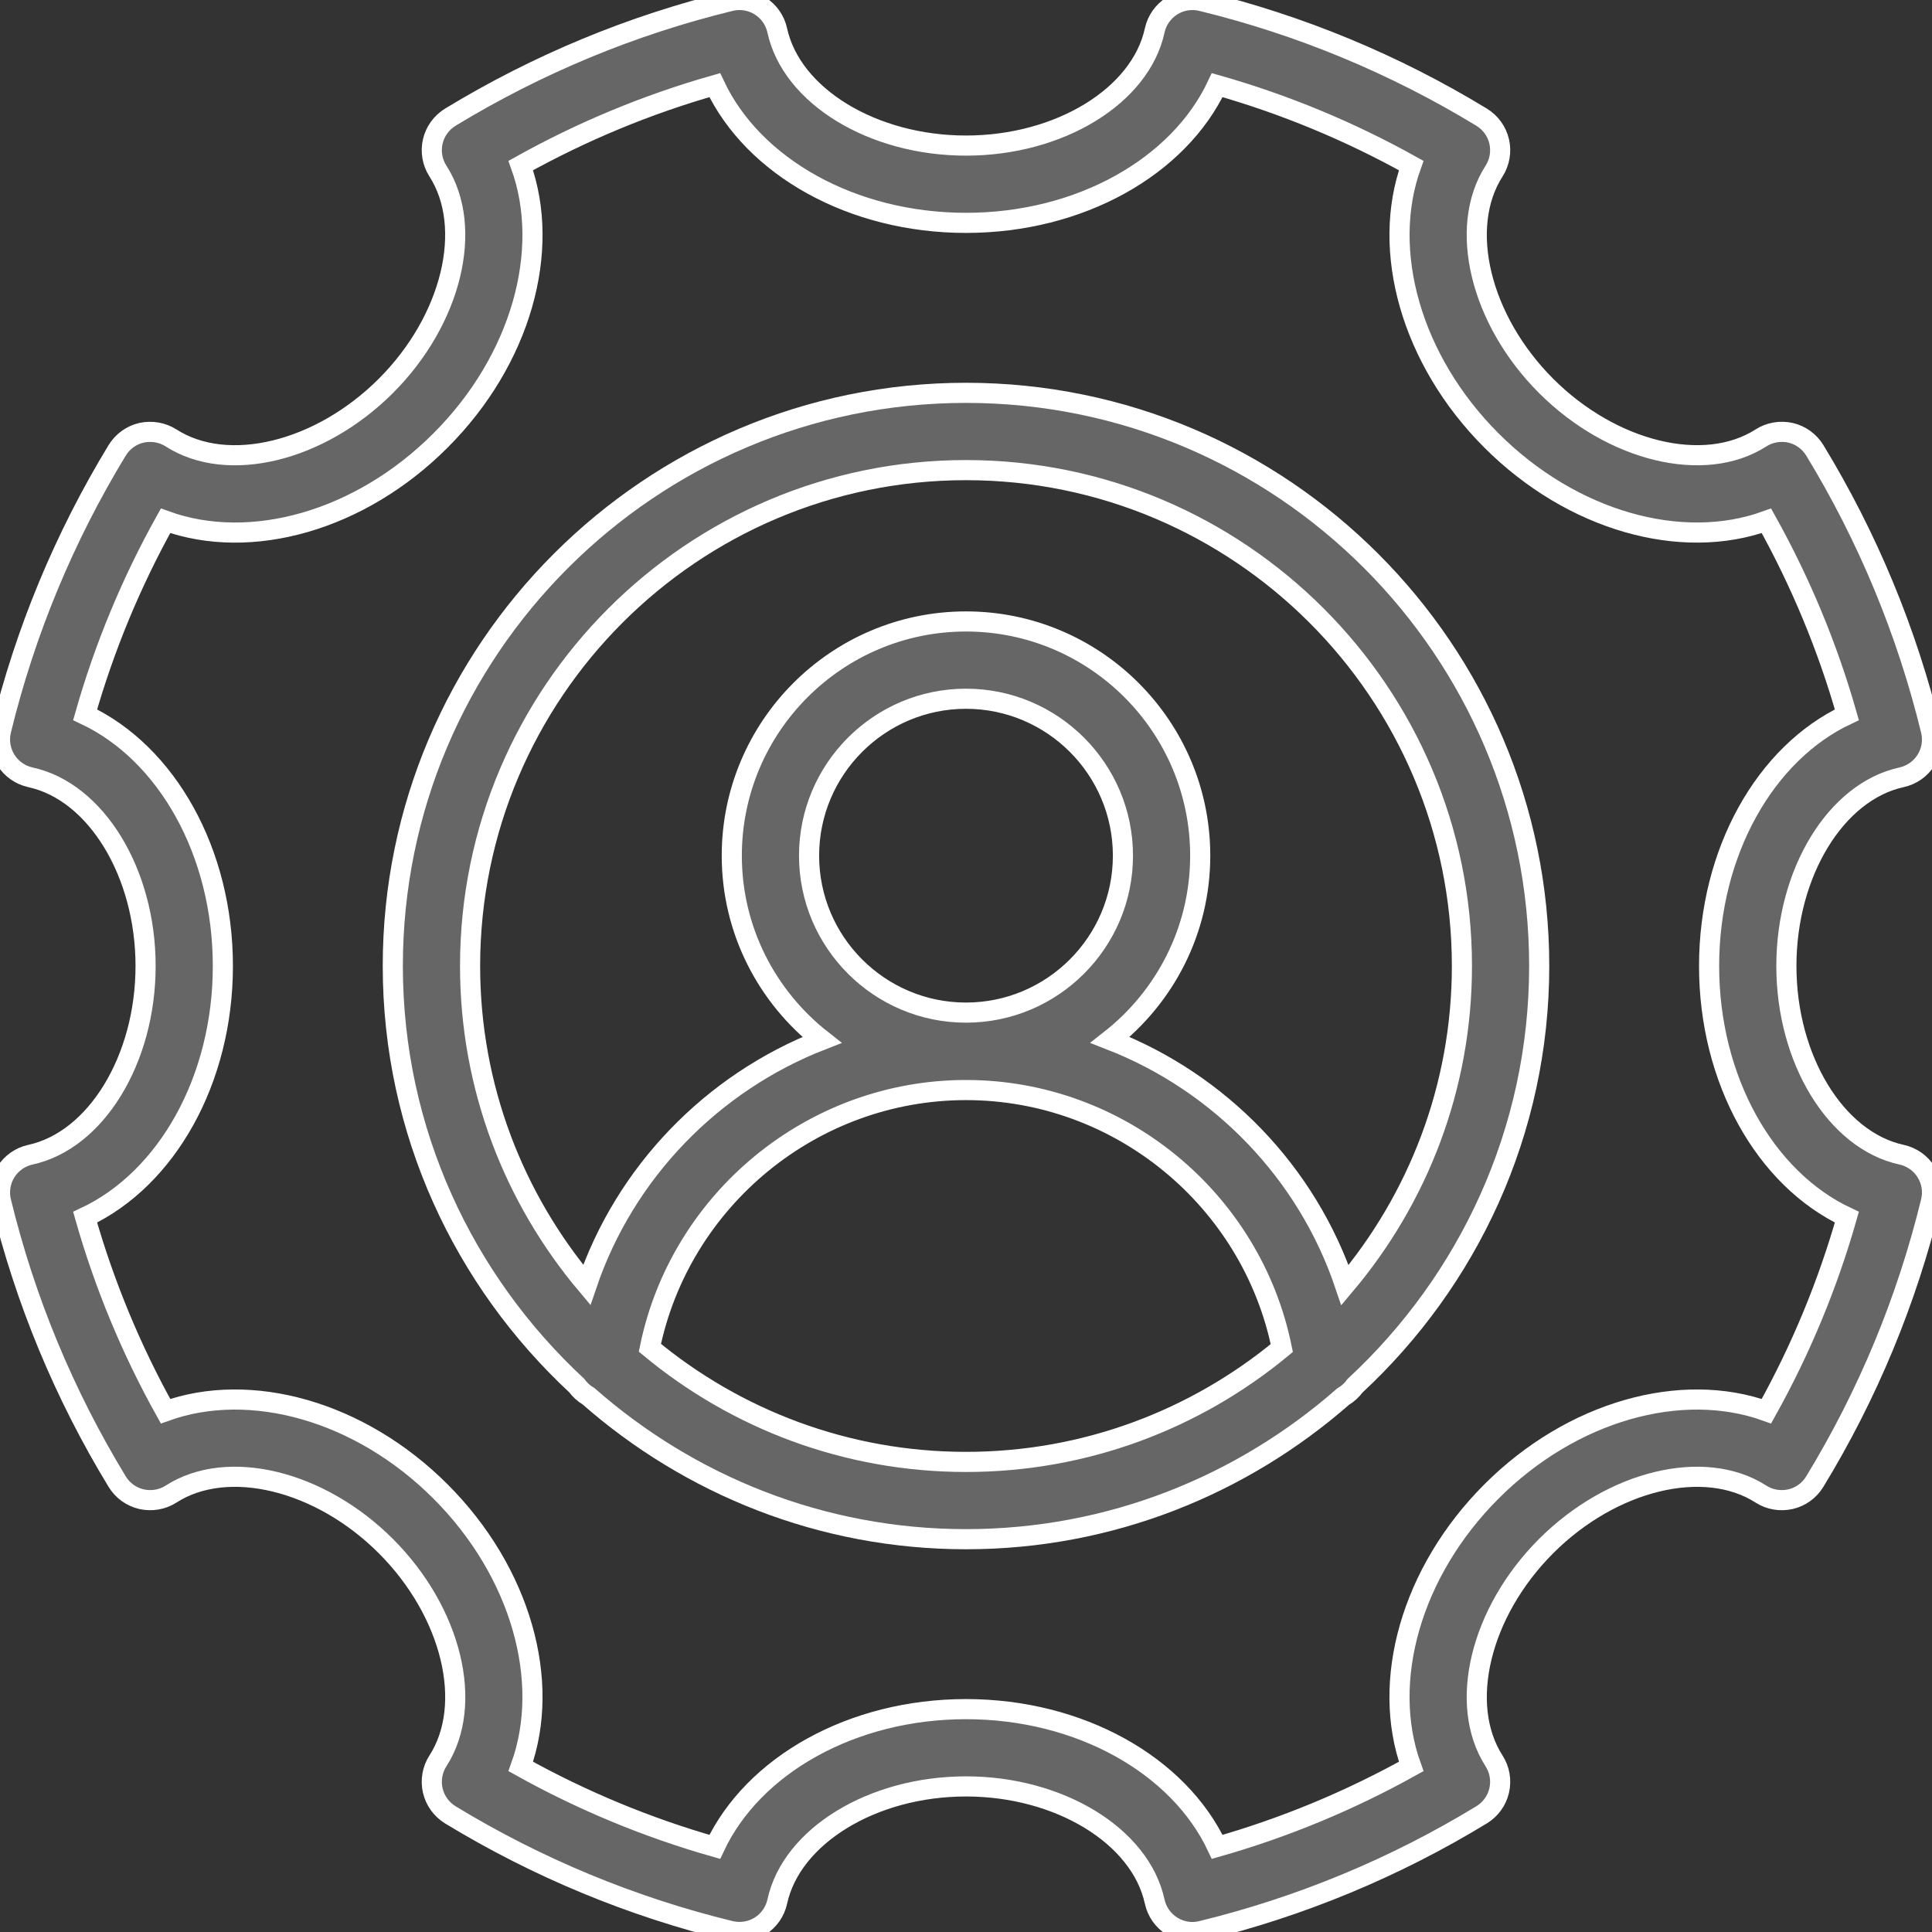
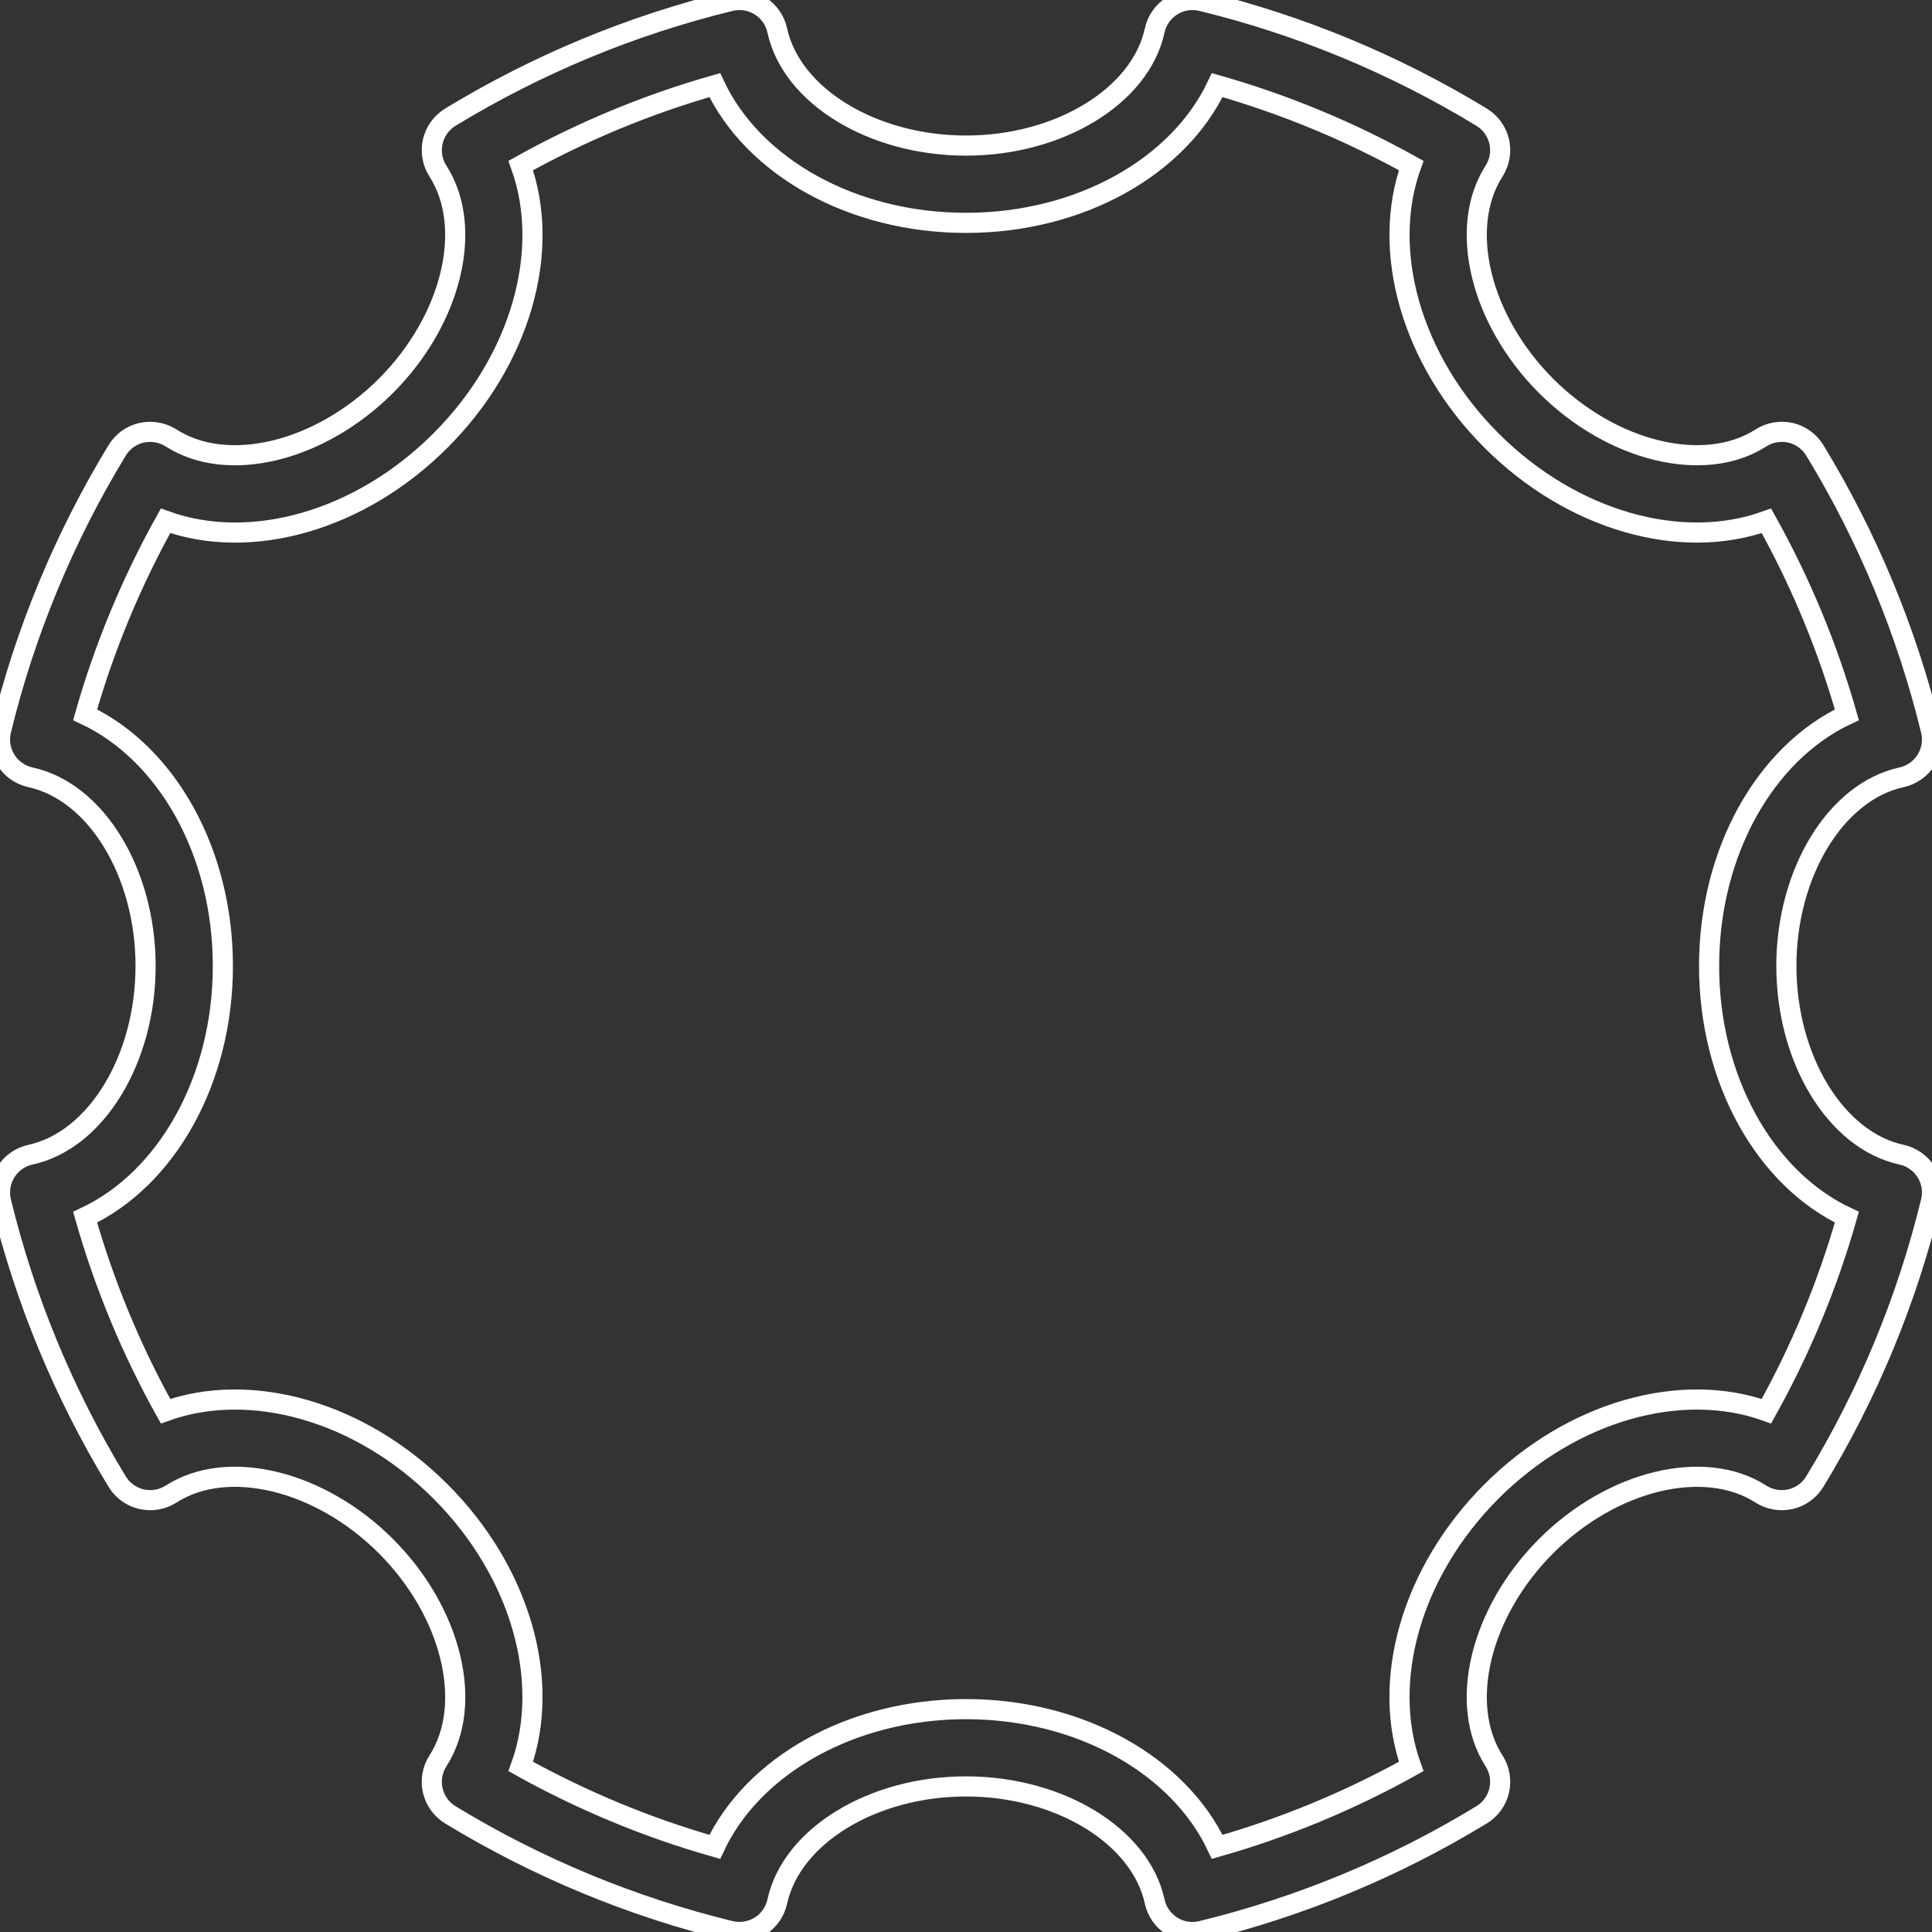
<svg xmlns="http://www.w3.org/2000/svg" width="48" height="48" viewBox="0 0 48 48" fill="none">
  <rect x="0" y="0" width="48" height="48" fill="#333333" stroke="none" />
  <g clip-path="url(#clip0_5649_7501)">
-     <path d="M47.244 19.312C47.497 19.256 47.717 19.102 47.854 18.882C47.992 18.663 48.034 18.398 47.973 18.146C47.374 15.69 46.404 13.349 45.088 11.188C44.953 10.968 44.736 10.81 44.484 10.752C44.231 10.697 43.967 10.741 43.749 10.881C42.345 11.781 40.052 11.226 38.412 9.587C36.774 7.948 36.218 5.654 37.12 4.25C37.259 4.032 37.305 3.768 37.247 3.516C37.189 3.264 37.031 3.046 36.81 2.911C34.647 1.595 32.306 0.624 29.853 0.027C29.601 -0.034 29.336 0.008 29.117 0.146C28.898 0.284 28.743 0.504 28.688 0.757C28.334 2.387 26.319 3.617 24 3.617C21.682 3.617 19.666 2.387 19.311 0.757C19.256 0.504 19.102 0.283 18.882 0.146C18.663 0.008 18.397 -0.034 18.146 0.027C15.694 0.624 13.353 1.595 11.189 2.911C10.968 3.046 10.81 3.264 10.752 3.516C10.694 3.768 10.74 4.032 10.88 4.25C11.781 5.654 11.226 7.948 9.587 9.587C7.947 11.226 5.655 11.783 4.25 10.88C4.033 10.742 3.769 10.698 3.516 10.752C3.263 10.81 3.046 10.968 2.911 11.189C1.595 13.353 0.624 15.694 0.027 18.146C-0.034 18.398 0.009 18.663 0.146 18.882C0.283 19.102 0.503 19.256 0.756 19.312C2.387 19.666 3.617 21.682 3.617 24C3.617 26.319 2.387 28.334 0.756 28.688C0.503 28.743 0.284 28.898 0.146 29.117C0.009 29.337 -0.034 29.602 0.027 29.853C0.624 32.307 1.595 34.648 2.911 36.81C3.046 37.032 3.263 37.189 3.516 37.247C3.766 37.303 4.032 37.26 4.25 37.12C5.652 36.219 7.947 36.773 9.587 38.413C11.226 40.052 11.783 42.346 10.88 43.749C10.74 43.966 10.694 44.232 10.752 44.484C10.81 44.736 10.968 44.954 11.188 45.089C13.349 46.404 15.69 47.374 18.146 47.973C18.398 48.032 18.663 47.991 18.882 47.854C19.102 47.717 19.256 47.497 19.311 47.244C19.666 45.613 21.682 44.383 24 44.383C26.319 44.383 28.334 45.613 28.688 47.244C28.743 47.497 28.898 47.717 29.117 47.854C29.271 47.951 29.448 48.001 29.626 48.001C29.702 48.001 29.778 47.991 29.853 47.973C32.31 47.374 34.651 46.404 36.811 45.088C37.031 44.954 37.189 44.736 37.247 44.484C37.305 44.232 37.259 43.967 37.12 43.75C36.218 42.346 36.774 40.052 38.412 38.413C40.051 36.774 42.345 36.219 43.75 37.12C43.967 37.26 44.232 37.303 44.484 37.247C44.736 37.189 44.953 37.032 45.087 36.811C46.404 34.651 47.374 32.31 47.973 29.853C48.034 29.602 47.992 29.337 47.854 29.117C47.717 28.898 47.497 28.743 47.244 28.688C45.612 28.334 44.382 26.319 44.382 24C44.382 21.682 45.612 19.666 47.244 19.312ZM42.462 24C42.462 26.831 43.855 29.288 45.885 30.241C45.407 31.921 44.737 33.536 43.886 35.061C41.774 34.302 39.055 35.055 37.055 37.055C35.054 39.056 34.3 41.777 35.061 43.887C33.535 44.737 31.921 45.407 30.241 45.885C29.288 43.855 26.83 42.463 24 42.463C21.17 42.463 18.712 43.855 17.758 45.885C16.079 45.407 14.465 44.737 12.938 43.887C13.699 41.777 12.945 39.056 10.944 37.055C8.944 35.054 6.222 34.302 4.113 35.061C3.261 33.534 2.592 31.918 2.115 30.241C4.145 29.288 5.537 26.831 5.537 24C5.537 21.17 4.145 18.713 2.115 17.758C2.592 16.081 3.261 14.467 4.113 12.939C6.227 13.704 8.945 12.946 10.944 10.944C12.945 8.945 13.7 6.223 12.938 4.113C14.466 3.262 16.081 2.592 17.758 2.115C18.712 4.145 21.17 5.537 24 5.537C26.83 5.537 29.288 4.145 30.241 2.115C31.918 2.592 33.534 3.262 35.061 4.113C34.301 6.223 35.055 8.945 37.055 10.944C39.056 12.945 41.776 13.703 43.886 12.939C44.737 14.465 45.407 16.079 45.885 17.758C43.855 18.713 42.462 21.17 42.462 24Z" fill="#666666" />
-     <path d="M24 9.76C16.148 9.76 9.759 16.148 9.759 24C9.759 28.117 11.526 31.82 14.328 34.423C14.406 34.529 14.503 34.62 14.619 34.687C17.128 36.892 20.406 38.241 24 38.241C27.588 38.241 30.86 36.897 33.367 34.7C33.486 34.631 33.586 34.538 33.665 34.429C36.471 31.827 38.241 28.121 38.241 24C38.241 16.148 31.853 9.76 24 9.76ZM24 36.321C21.017 36.321 18.28 35.255 16.146 33.485C16.902 29.802 20.187 27.082 24.001 27.082C27.817 27.082 31.098 29.805 31.846 33.492C29.713 35.258 26.979 36.321 24 36.321ZM20.101 21.259C20.101 19.109 21.85 17.36 24 17.36C26.15 17.36 27.899 19.109 27.899 21.259C27.899 23.409 26.15 25.158 24 25.158C21.85 25.158 20.101 23.409 20.101 21.259ZM33.416 31.929C32.47 29.121 30.301 26.895 27.581 25.836C28.941 24.77 29.819 23.117 29.819 21.259C29.819 18.05 27.209 15.44 24 15.44C20.791 15.44 18.181 18.05 18.181 21.259C18.181 23.117 19.059 24.77 20.419 25.837C17.7 26.895 15.528 29.118 14.578 31.923C12.772 29.779 11.679 27.016 11.679 24C11.679 17.206 17.206 11.68 24 11.68C30.794 11.68 36.321 17.206 36.321 24C36.321 27.019 35.225 29.785 33.416 31.929Z" fill="#666666" />
    <path d="M47.244 19.312C47.497 19.256 47.717 19.102 47.854 18.882C47.992 18.663 48.034 18.398 47.973 18.146C47.374 15.69 46.404 13.349 45.088 11.188C44.953 10.968 44.736 10.81 44.484 10.752C44.231 10.697 43.967 10.741 43.749 10.881C42.345 11.781 40.052 11.226 38.412 9.587C36.774 7.948 36.218 5.654 37.12 4.25C37.259 4.032 37.305 3.768 37.247 3.516C37.189 3.264 37.031 3.046 36.81 2.911C34.647 1.595 32.306 0.624 29.853 0.027C29.601 -0.034 29.336 0.008 29.117 0.146C28.898 0.284 28.743 0.504 28.688 0.757C28.334 2.387 26.319 3.617 24 3.617C21.682 3.617 19.666 2.387 19.311 0.757C19.256 0.504 19.102 0.283 18.882 0.146C18.663 0.008 18.397 -0.034 18.146 0.027C15.694 0.624 13.353 1.595 11.189 2.911C10.968 3.046 10.81 3.264 10.752 3.516C10.694 3.768 10.74 4.032 10.88 4.25C11.781 5.654 11.226 7.948 9.587 9.587C7.947 11.226 5.655 11.783 4.25 10.88C4.033 10.742 3.769 10.698 3.516 10.752C3.263 10.81 3.046 10.968 2.911 11.189C1.595 13.353 0.624 15.694 0.027 18.146C-0.034 18.398 0.009 18.663 0.146 18.882C0.283 19.102 0.503 19.256 0.756 19.312C2.387 19.666 3.617 21.682 3.617 24C3.617 26.319 2.387 28.334 0.756 28.688C0.503 28.743 0.284 28.898 0.146 29.117C0.009 29.337 -0.034 29.602 0.027 29.853C0.624 32.307 1.595 34.648 2.911 36.81C3.046 37.032 3.263 37.189 3.516 37.247C3.766 37.303 4.032 37.26 4.25 37.12C5.652 36.219 7.947 36.773 9.587 38.413C11.226 40.052 11.783 42.346 10.88 43.749C10.74 43.966 10.694 44.232 10.752 44.484C10.81 44.736 10.968 44.954 11.188 45.089C13.349 46.404 15.69 47.374 18.146 47.973C18.398 48.032 18.663 47.991 18.882 47.854C19.102 47.717 19.256 47.497 19.311 47.244C19.666 45.613 21.682 44.383 24 44.383C26.319 44.383 28.334 45.613 28.688 47.244C28.743 47.497 28.898 47.717 29.117 47.854C29.271 47.951 29.448 48.001 29.626 48.001C29.702 48.001 29.778 47.991 29.853 47.973C32.31 47.374 34.651 46.404 36.811 45.088C37.031 44.954 37.189 44.736 37.247 44.484C37.305 44.232 37.259 43.967 37.12 43.75C36.218 42.346 36.774 40.052 38.412 38.413C40.051 36.774 42.345 36.219 43.75 37.12C43.967 37.26 44.232 37.303 44.484 37.247C44.736 37.189 44.953 37.032 45.087 36.811C46.404 34.651 47.374 32.31 47.973 29.853C48.034 29.602 47.992 29.337 47.854 29.117C47.717 28.898 47.497 28.743 47.244 28.688C45.612 28.334 44.382 26.319 44.382 24C44.382 21.682 45.612 19.666 47.244 19.312ZM42.462 24C42.462 26.831 43.855 29.288 45.885 30.241C45.407 31.921 44.737 33.536 43.886 35.061C41.774 34.302 39.055 35.055 37.055 37.055C35.054 39.056 34.3 41.777 35.061 43.887C33.535 44.737 31.921 45.407 30.241 45.885C29.288 43.855 26.83 42.463 24 42.463C21.17 42.463 18.712 43.855 17.758 45.885C16.079 45.407 14.465 44.737 12.938 43.887C13.699 41.777 12.945 39.056 10.944 37.055C8.944 35.054 6.222 34.302 4.113 35.061C3.261 33.534 2.592 31.918 2.115 30.241C4.145 29.288 5.537 26.831 5.537 24C5.537 21.17 4.145 18.713 2.115 17.758C2.592 16.081 3.261 14.467 4.113 12.939C6.227 13.704 8.945 12.946 10.944 10.944C12.945 8.945 13.7 6.223 12.938 4.113C14.466 3.262 16.081 2.592 17.758 2.115C18.712 4.145 21.17 5.537 24 5.537C26.83 5.537 29.288 4.145 30.241 2.115C31.918 2.592 33.534 3.262 35.061 4.113C34.301 6.223 35.055 8.945 37.055 10.944C39.056 12.945 41.776 13.703 43.886 12.939C44.737 14.465 45.407 16.079 45.885 17.758C43.855 18.713 42.462 21.17 42.462 24Z" stroke="white" stroke-width="0.5" />
-     <path d="M24 9.76C16.148 9.76 9.759 16.148 9.759 24C9.759 28.117 11.526 31.82 14.328 34.423C14.406 34.529 14.503 34.62 14.619 34.687C17.128 36.892 20.406 38.241 24 38.241C27.588 38.241 30.86 36.897 33.367 34.7C33.486 34.631 33.586 34.538 33.665 34.429C36.471 31.827 38.241 28.121 38.241 24C38.241 16.148 31.853 9.76 24 9.76ZM24 36.321C21.017 36.321 18.28 35.255 16.146 33.485C16.902 29.802 20.187 27.082 24.001 27.082C27.817 27.082 31.098 29.805 31.846 33.492C29.713 35.258 26.979 36.321 24 36.321ZM20.101 21.259C20.101 19.109 21.85 17.36 24 17.36C26.15 17.36 27.899 19.109 27.899 21.259C27.899 23.409 26.15 25.158 24 25.158C21.85 25.158 20.101 23.409 20.101 21.259ZM33.416 31.929C32.47 29.121 30.301 26.895 27.581 25.836C28.941 24.77 29.819 23.117 29.819 21.259C29.819 18.05 27.209 15.44 24 15.44C20.791 15.44 18.181 18.05 18.181 21.259C18.181 23.117 19.059 24.77 20.419 25.837C17.7 26.895 15.528 29.118 14.578 31.923C12.772 29.779 11.679 27.016 11.679 24C11.679 17.206 17.206 11.68 24 11.68C30.794 11.68 36.321 17.206 36.321 24C36.321 27.019 35.225 29.785 33.416 31.929Z" stroke="white" stroke-width="0.5" />
  </g>
  <defs>
    <clipPath id="clip0_5649_7501">
      <rect width="48" height="48" fill="white" />
    </clipPath>
  </defs>
</svg>